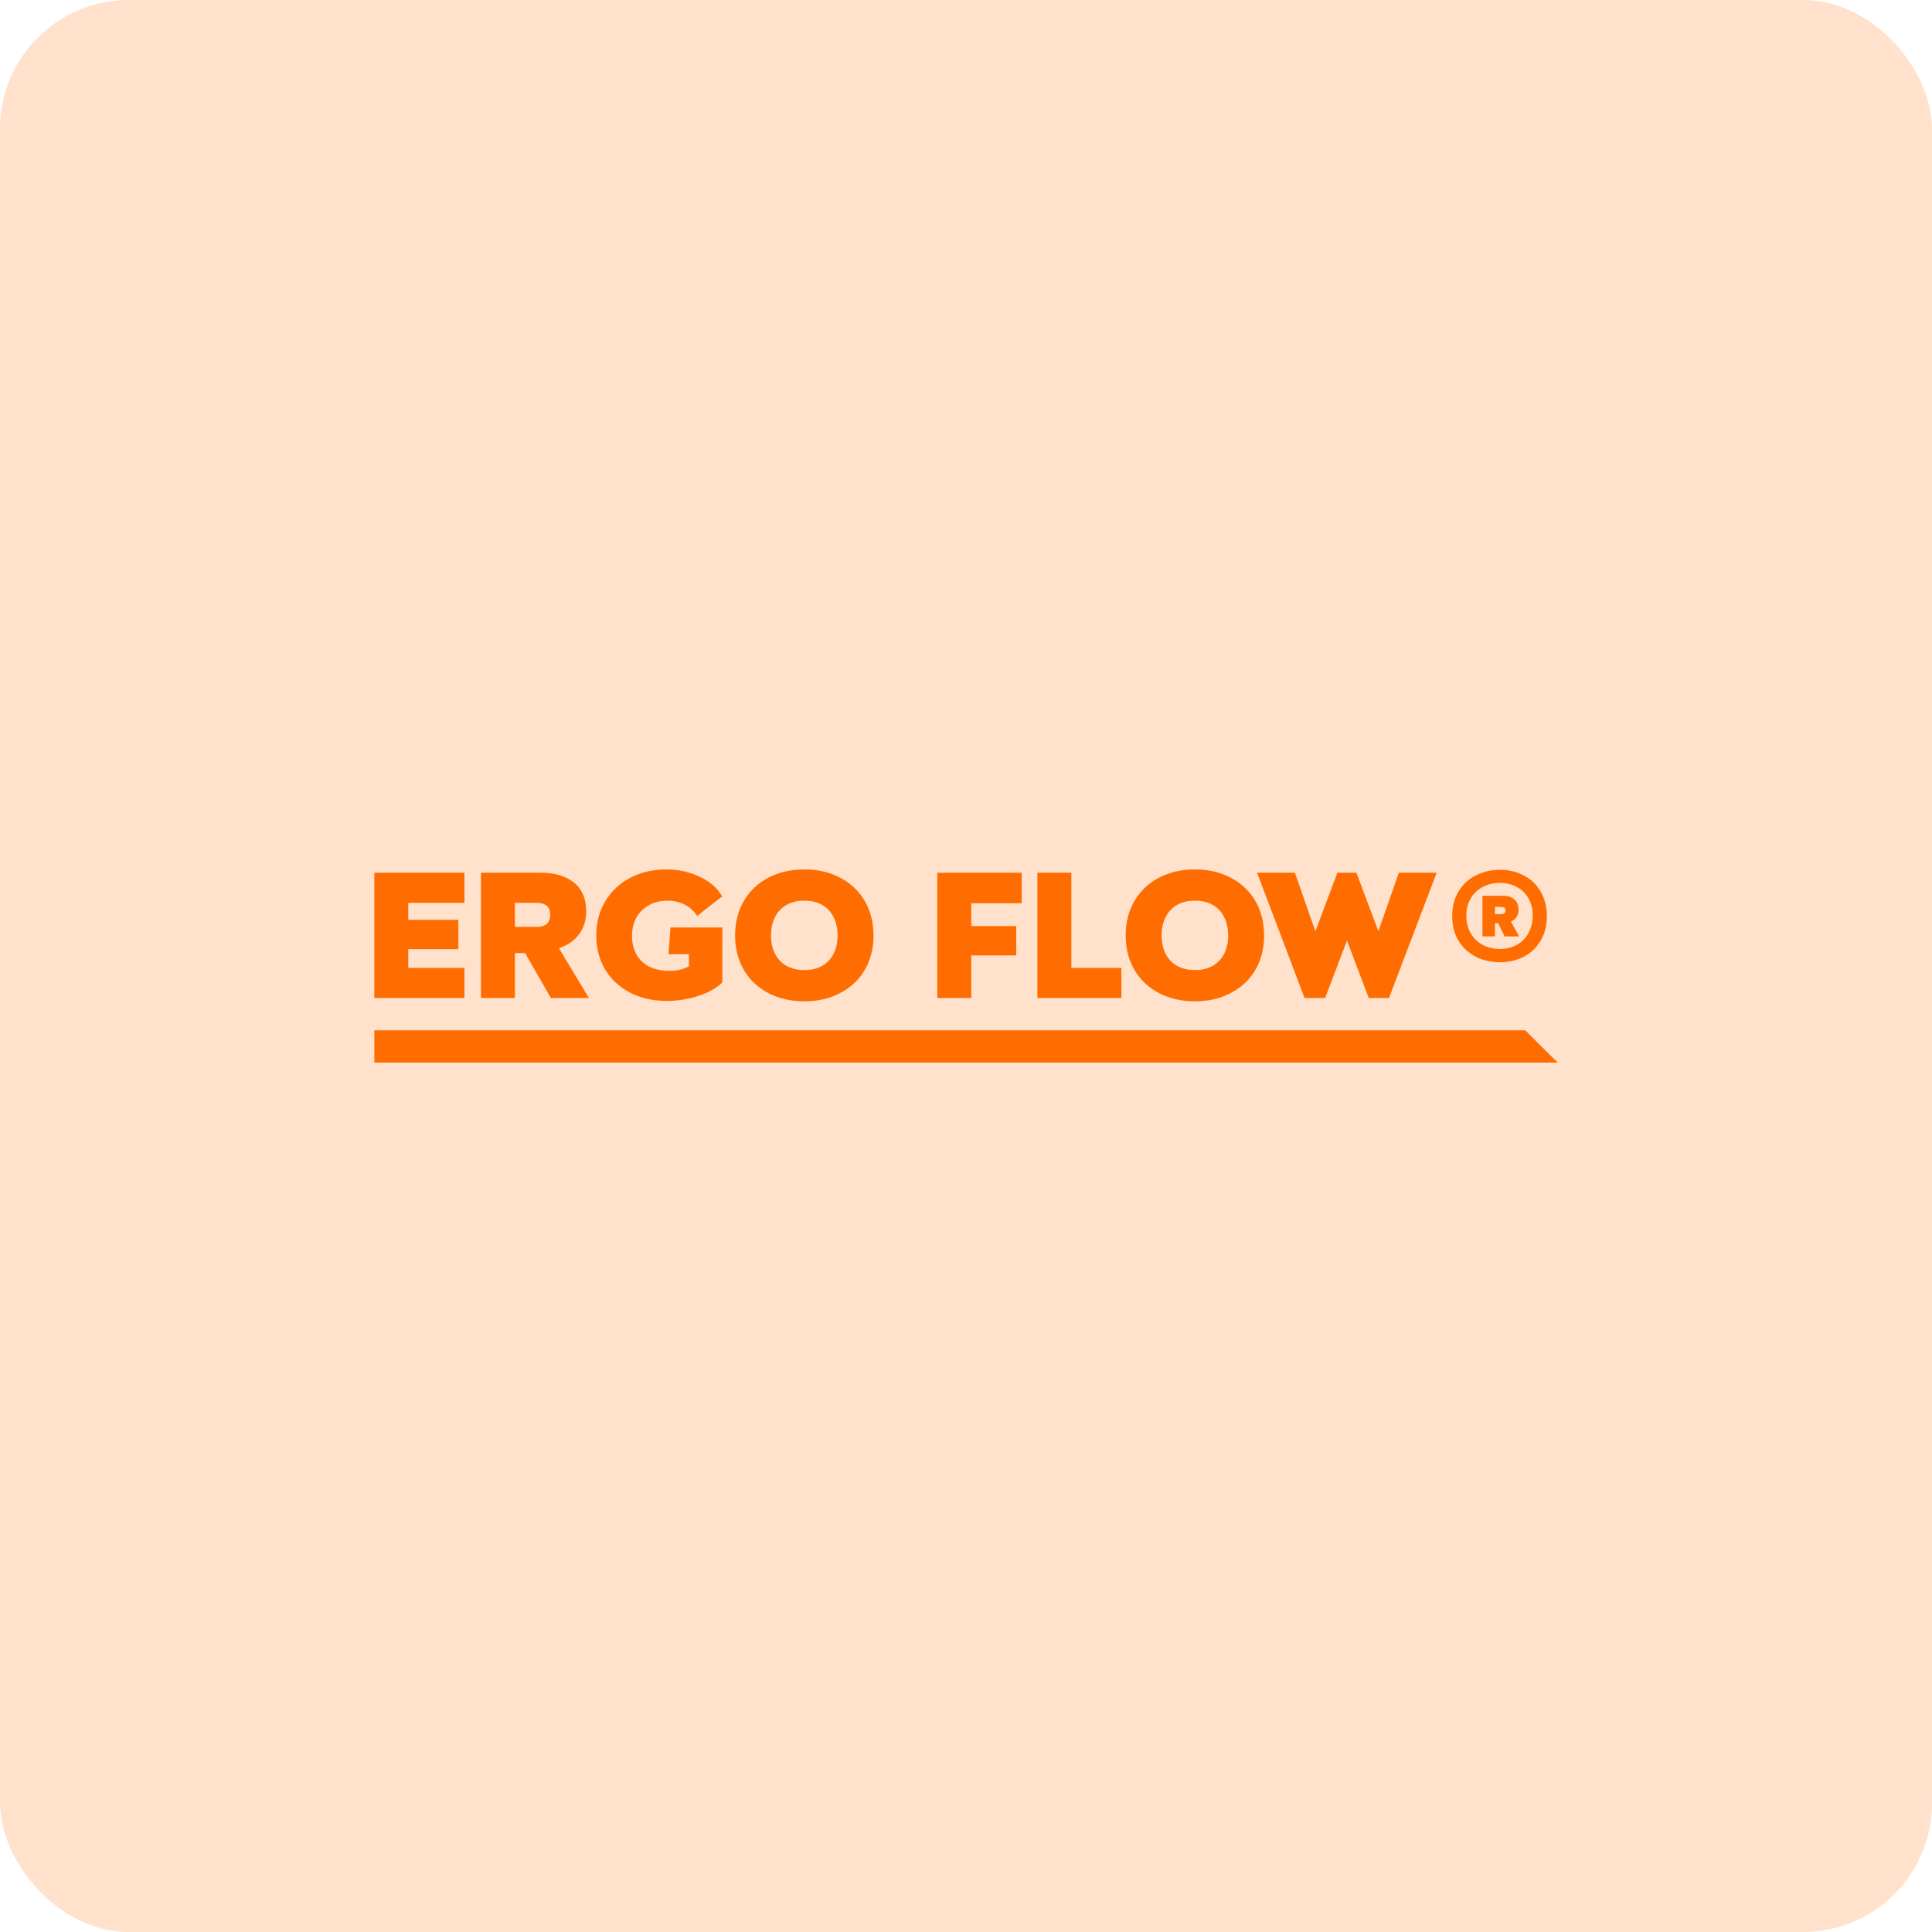
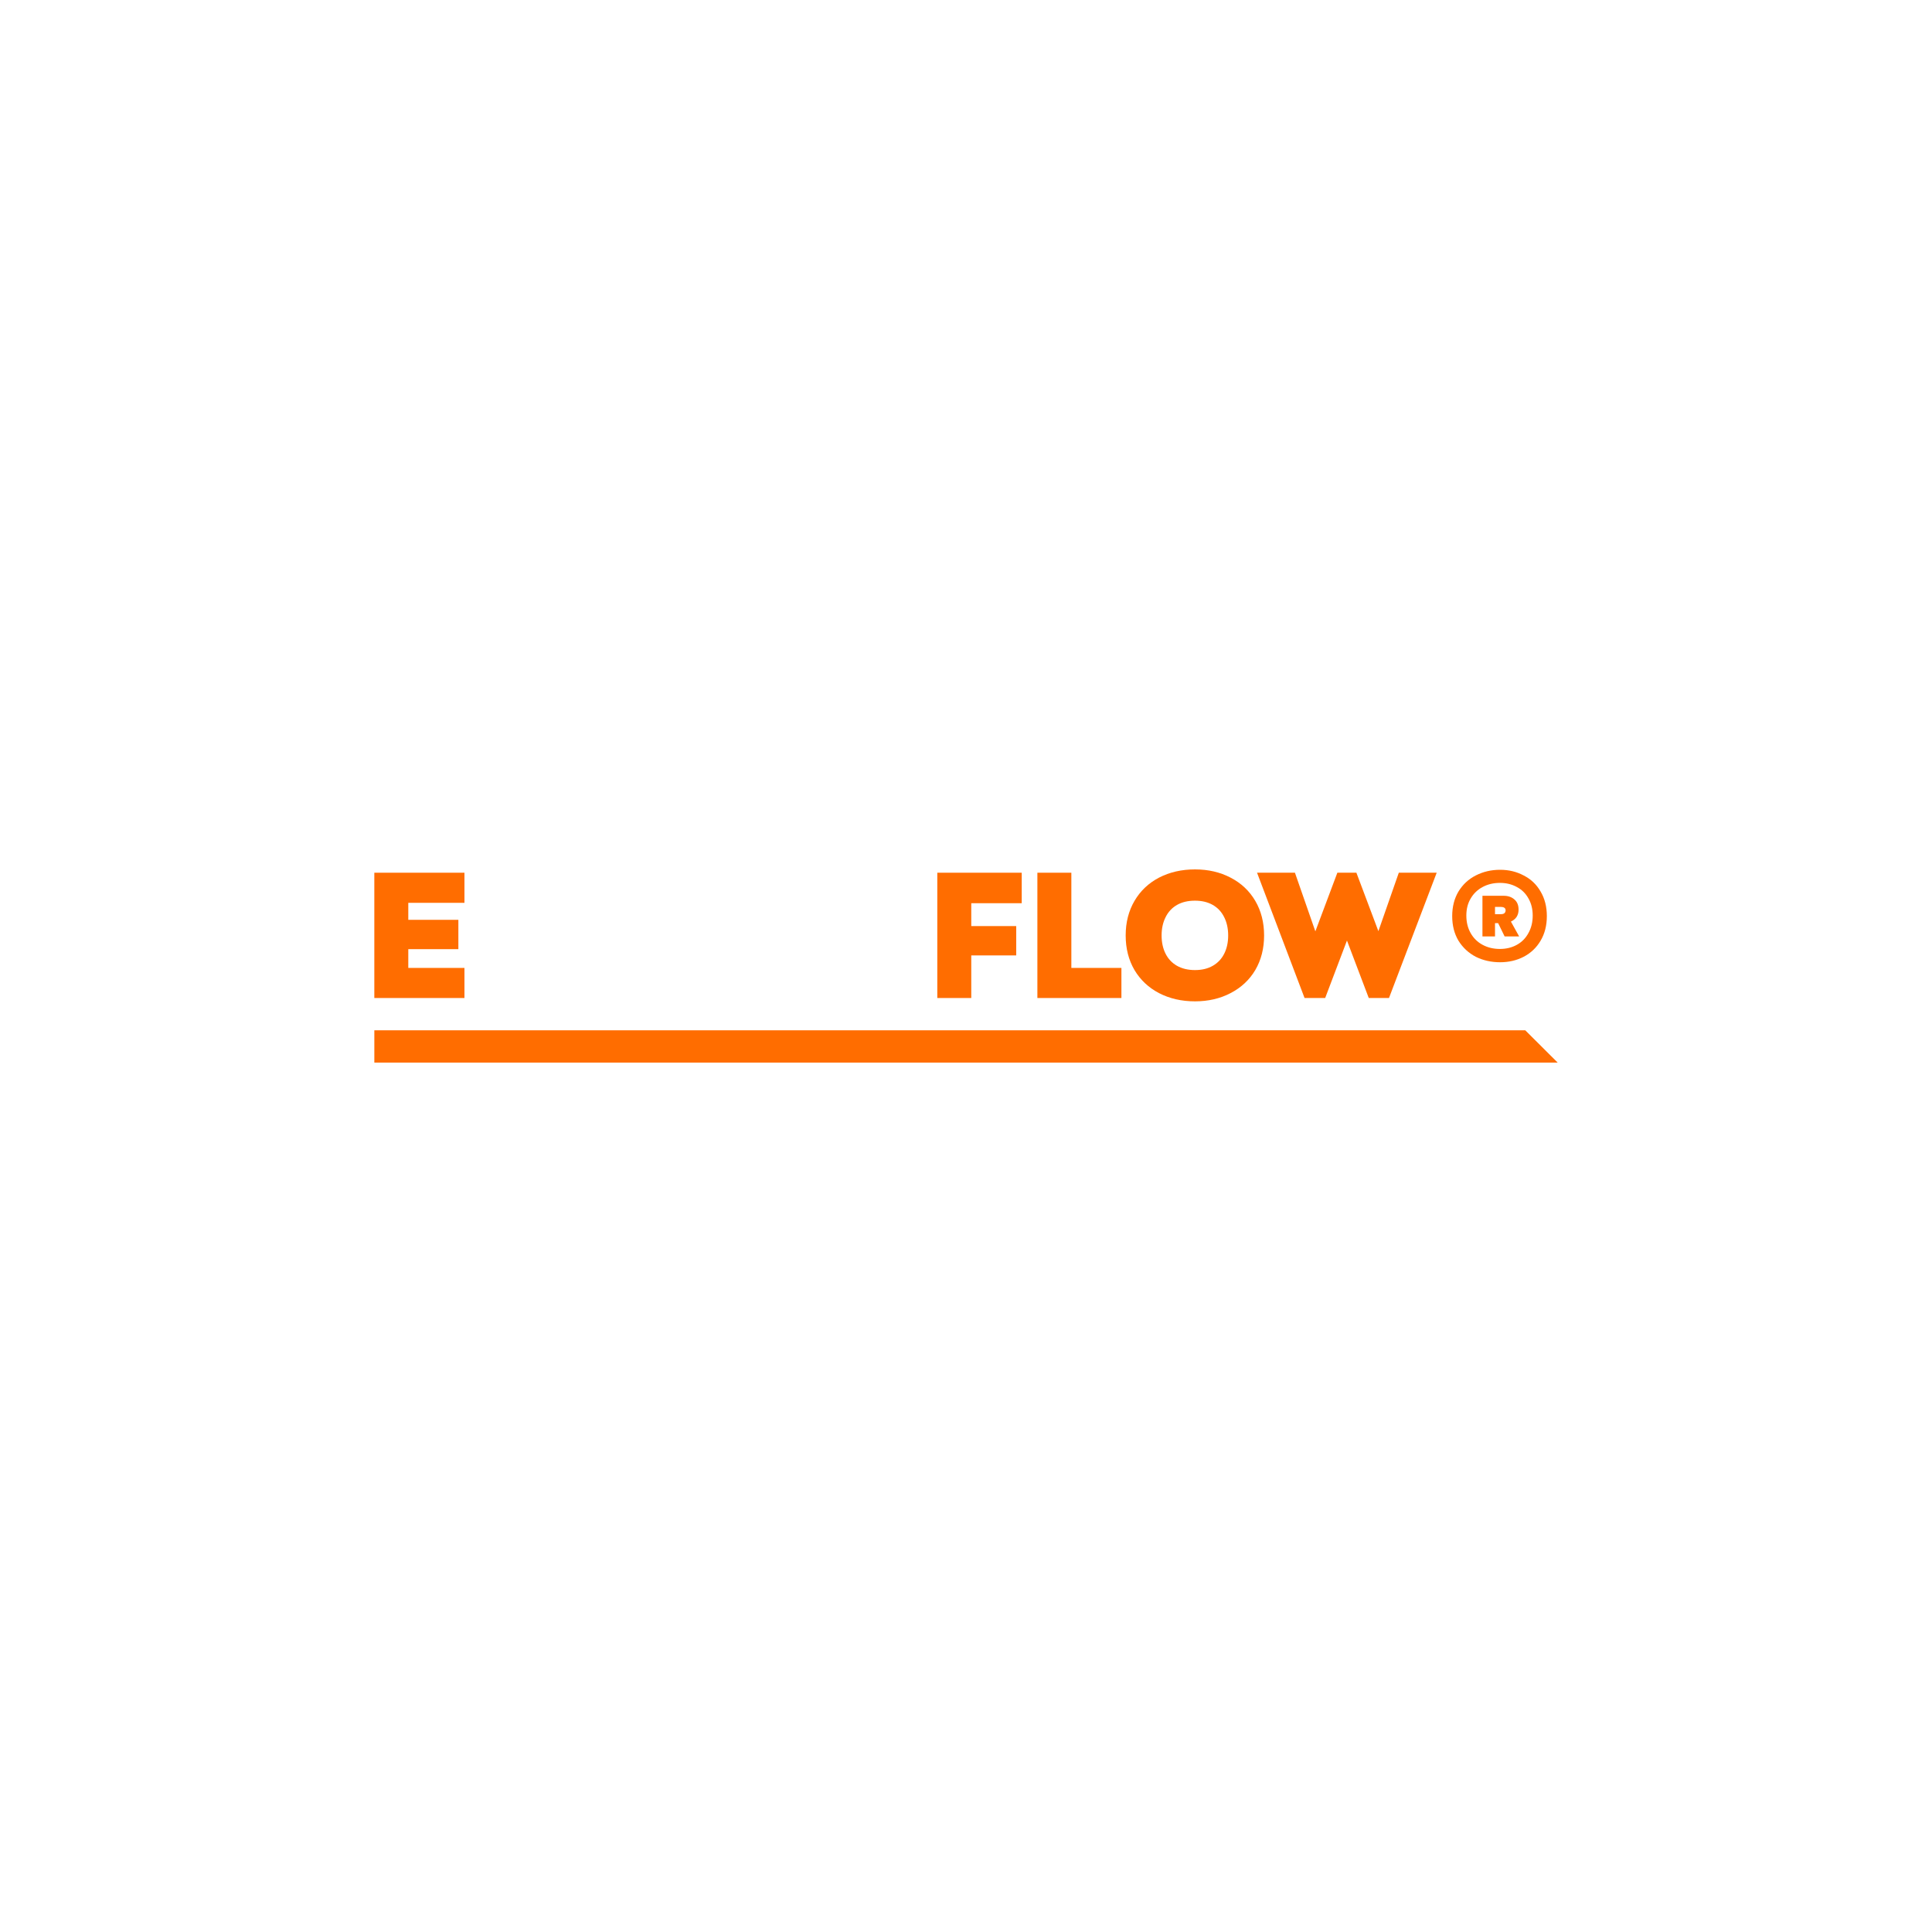
<svg xmlns="http://www.w3.org/2000/svg" width="160" height="160" viewBox="0 0 160 160" fill="none">
-   <rect width="160" height="160" rx="10.667" fill="#FF6D00" fill-opacity="0.2" />
  <path d="M38.464 74.768H33.813V76.176H37.96V78.605H33.813V80.159H38.464V82.651H31V72.275H38.464V74.768Z" fill="#FF6D00" />
-   <path d="M39.829 82.651V72.275H44.772C45.932 72.275 46.848 72.545 47.52 73.085C48.203 73.624 48.545 74.423 48.545 75.48C48.545 76.214 48.344 76.851 47.943 77.39C47.542 77.919 46.989 78.297 46.285 78.524L48.773 82.651H45.618L43.488 78.928H42.642V82.651H39.829ZM44.447 76.759C44.827 76.759 45.108 76.673 45.293 76.5C45.477 76.317 45.569 76.069 45.569 75.755C45.569 75.421 45.472 75.173 45.276 75.011C45.092 74.849 44.816 74.768 44.447 74.768H42.642V76.759H44.447Z" fill="#FF6D00" />
-   <path d="M49.38 77.471C49.38 76.392 49.635 75.437 50.144 74.606C50.654 73.775 51.347 73.133 52.225 72.68C53.114 72.227 54.096 72 55.169 72C56.177 72 57.109 72.205 57.965 72.615C58.822 73.025 59.434 73.565 59.803 74.234L57.738 75.853C57.489 75.464 57.153 75.157 56.73 74.93C56.307 74.703 55.819 74.59 55.266 74.59C54.692 74.59 54.182 74.714 53.738 74.962C53.293 75.21 52.946 75.556 52.697 75.998C52.459 76.441 52.339 76.948 52.339 77.52C52.339 78.081 52.459 78.583 52.697 79.025C52.935 79.457 53.288 79.797 53.754 80.045C54.22 80.283 54.784 80.401 55.445 80.401C55.77 80.401 56.063 80.369 56.323 80.304C56.594 80.239 56.838 80.148 57.055 80.029V79.025H55.364L55.526 76.808H59.819V81.356C59.353 81.82 58.697 82.193 57.852 82.473C57.006 82.754 56.128 82.894 55.218 82.894C54.09 82.894 53.082 82.668 52.193 82.214C51.304 81.75 50.61 81.108 50.112 80.288C49.624 79.457 49.38 78.518 49.38 77.471Z" fill="#FF6D00" />
-   <path d="M60.877 77.471C60.877 76.392 61.121 75.437 61.608 74.606C62.096 73.775 62.774 73.133 63.641 72.68C64.519 72.227 65.511 72 66.617 72C67.712 72 68.693 72.227 69.56 72.68C70.438 73.133 71.121 73.775 71.609 74.606C72.097 75.437 72.341 76.392 72.341 77.471C72.341 78.55 72.097 79.506 71.609 80.337C71.121 81.157 70.438 81.793 69.56 82.247C68.693 82.7 67.712 82.927 66.617 82.927C65.511 82.927 64.519 82.7 63.641 82.247C62.774 81.793 62.096 81.157 61.608 80.337C61.121 79.506 60.877 78.55 60.877 77.471ZM63.852 77.471C63.852 78.043 63.961 78.545 64.178 78.977C64.394 79.409 64.709 79.743 65.121 79.98C65.543 80.218 66.042 80.337 66.617 80.337C67.191 80.337 67.684 80.218 68.097 79.98C68.508 79.743 68.823 79.409 69.04 78.977C69.256 78.545 69.365 78.043 69.365 77.471C69.365 76.899 69.256 76.398 69.04 75.966C68.823 75.523 68.508 75.183 68.097 74.946C67.684 74.709 67.191 74.59 66.617 74.59C66.031 74.59 65.533 74.709 65.121 74.946C64.709 75.183 64.394 75.523 64.178 75.966C63.961 76.398 63.852 76.899 63.852 77.471Z" fill="#FF6D00" />
  <path d="M84.615 74.8H80.436V76.694H84.159V79.123H80.436V82.651H77.623V72.275H84.615V74.8Z" fill="#FF6D00" />
  <path d="M88.725 80.159H92.871V82.651H85.912V72.275H88.725V80.159Z" fill="#FF6D00" />
  <path d="M93.224 77.471C93.224 76.392 93.467 75.437 93.955 74.606C94.443 73.775 95.121 73.133 95.988 72.68C96.866 72.227 97.858 72 98.964 72C100.058 72 101.04 72.227 101.907 72.68C102.785 73.133 103.468 73.775 103.956 74.606C104.443 75.437 104.687 76.392 104.687 77.471C104.687 78.55 104.443 79.506 103.956 80.337C103.468 81.157 102.785 81.793 101.907 82.247C101.04 82.7 100.058 82.927 98.964 82.927C97.858 82.927 96.866 82.7 95.988 82.247C95.121 81.793 94.443 81.157 93.955 80.337C93.467 79.506 93.224 78.55 93.224 77.471ZM96.199 77.471C96.199 78.043 96.308 78.545 96.525 78.977C96.741 79.409 97.056 79.743 97.468 79.98C97.89 80.218 98.389 80.337 98.964 80.337C99.538 80.337 100.031 80.218 100.443 79.98C100.855 79.743 101.17 79.409 101.386 78.977C101.603 78.545 101.712 78.043 101.712 77.471C101.712 76.899 101.603 76.398 101.386 75.966C101.17 75.523 100.855 75.183 100.443 74.946C100.031 74.709 99.538 74.59 98.964 74.59C98.378 74.59 97.879 74.709 97.468 74.946C97.056 75.183 96.741 75.523 96.525 75.966C96.308 76.398 96.199 76.899 96.199 77.471Z" fill="#FF6D00" />
  <path d="M108.038 82.651L104.103 72.275H107.241L108.932 77.131L110.754 72.275H112.331L114.152 77.115L115.843 72.275H118.981L115.03 82.651H113.355L111.55 77.892L109.745 82.651H108.038Z" fill="#FF6D00" />
  <path d="M124.233 72.032C124.949 72.032 125.599 72.189 126.184 72.502C126.781 72.804 127.247 73.246 127.583 73.829C127.93 74.412 128.103 75.092 128.103 75.869C128.103 76.646 127.93 77.326 127.583 77.908C127.247 78.48 126.781 78.923 126.184 79.236C125.599 79.538 124.949 79.689 124.233 79.689C123.496 79.689 122.824 79.538 122.217 79.236C121.62 78.923 121.143 78.48 120.786 77.908C120.439 77.326 120.265 76.646 120.265 75.869C120.265 75.092 120.439 74.412 120.786 73.829C121.143 73.246 121.62 72.804 122.217 72.502C122.824 72.189 123.496 72.032 124.233 72.032ZM124.217 78.588C124.737 78.588 125.203 78.475 125.615 78.248C126.027 78.022 126.347 77.698 126.575 77.277C126.813 76.856 126.932 76.371 126.932 75.82C126.932 75.281 126.813 74.806 126.575 74.396C126.347 73.986 126.027 73.673 125.615 73.457C125.203 73.23 124.737 73.117 124.217 73.117C123.686 73.117 123.209 73.23 122.786 73.457C122.363 73.683 122.032 74.002 121.794 74.412C121.555 74.811 121.436 75.281 121.436 75.82C121.436 76.371 121.555 76.856 121.794 77.277C122.032 77.698 122.363 78.022 122.786 78.248C123.209 78.475 123.686 78.588 124.217 78.588ZM125.762 75.335C125.762 75.561 125.707 75.761 125.599 75.934C125.491 76.095 125.333 76.225 125.127 76.322L125.81 77.552H124.607L124.07 76.452H123.81V77.552H122.77V74.185H124.526C124.894 74.185 125.192 74.288 125.42 74.493C125.648 74.687 125.762 74.968 125.762 75.335ZM124.314 75.707C124.434 75.707 124.526 75.68 124.591 75.626C124.656 75.561 124.688 75.486 124.688 75.399C124.688 75.291 124.65 75.216 124.575 75.173C124.509 75.13 124.423 75.108 124.314 75.108H123.81V75.707H124.314Z" fill="#FF6D00" />
  <path d="M31.001 85.324H126.315L129 88H31.001V85.324Z" fill="#FF6D00" />
</svg>